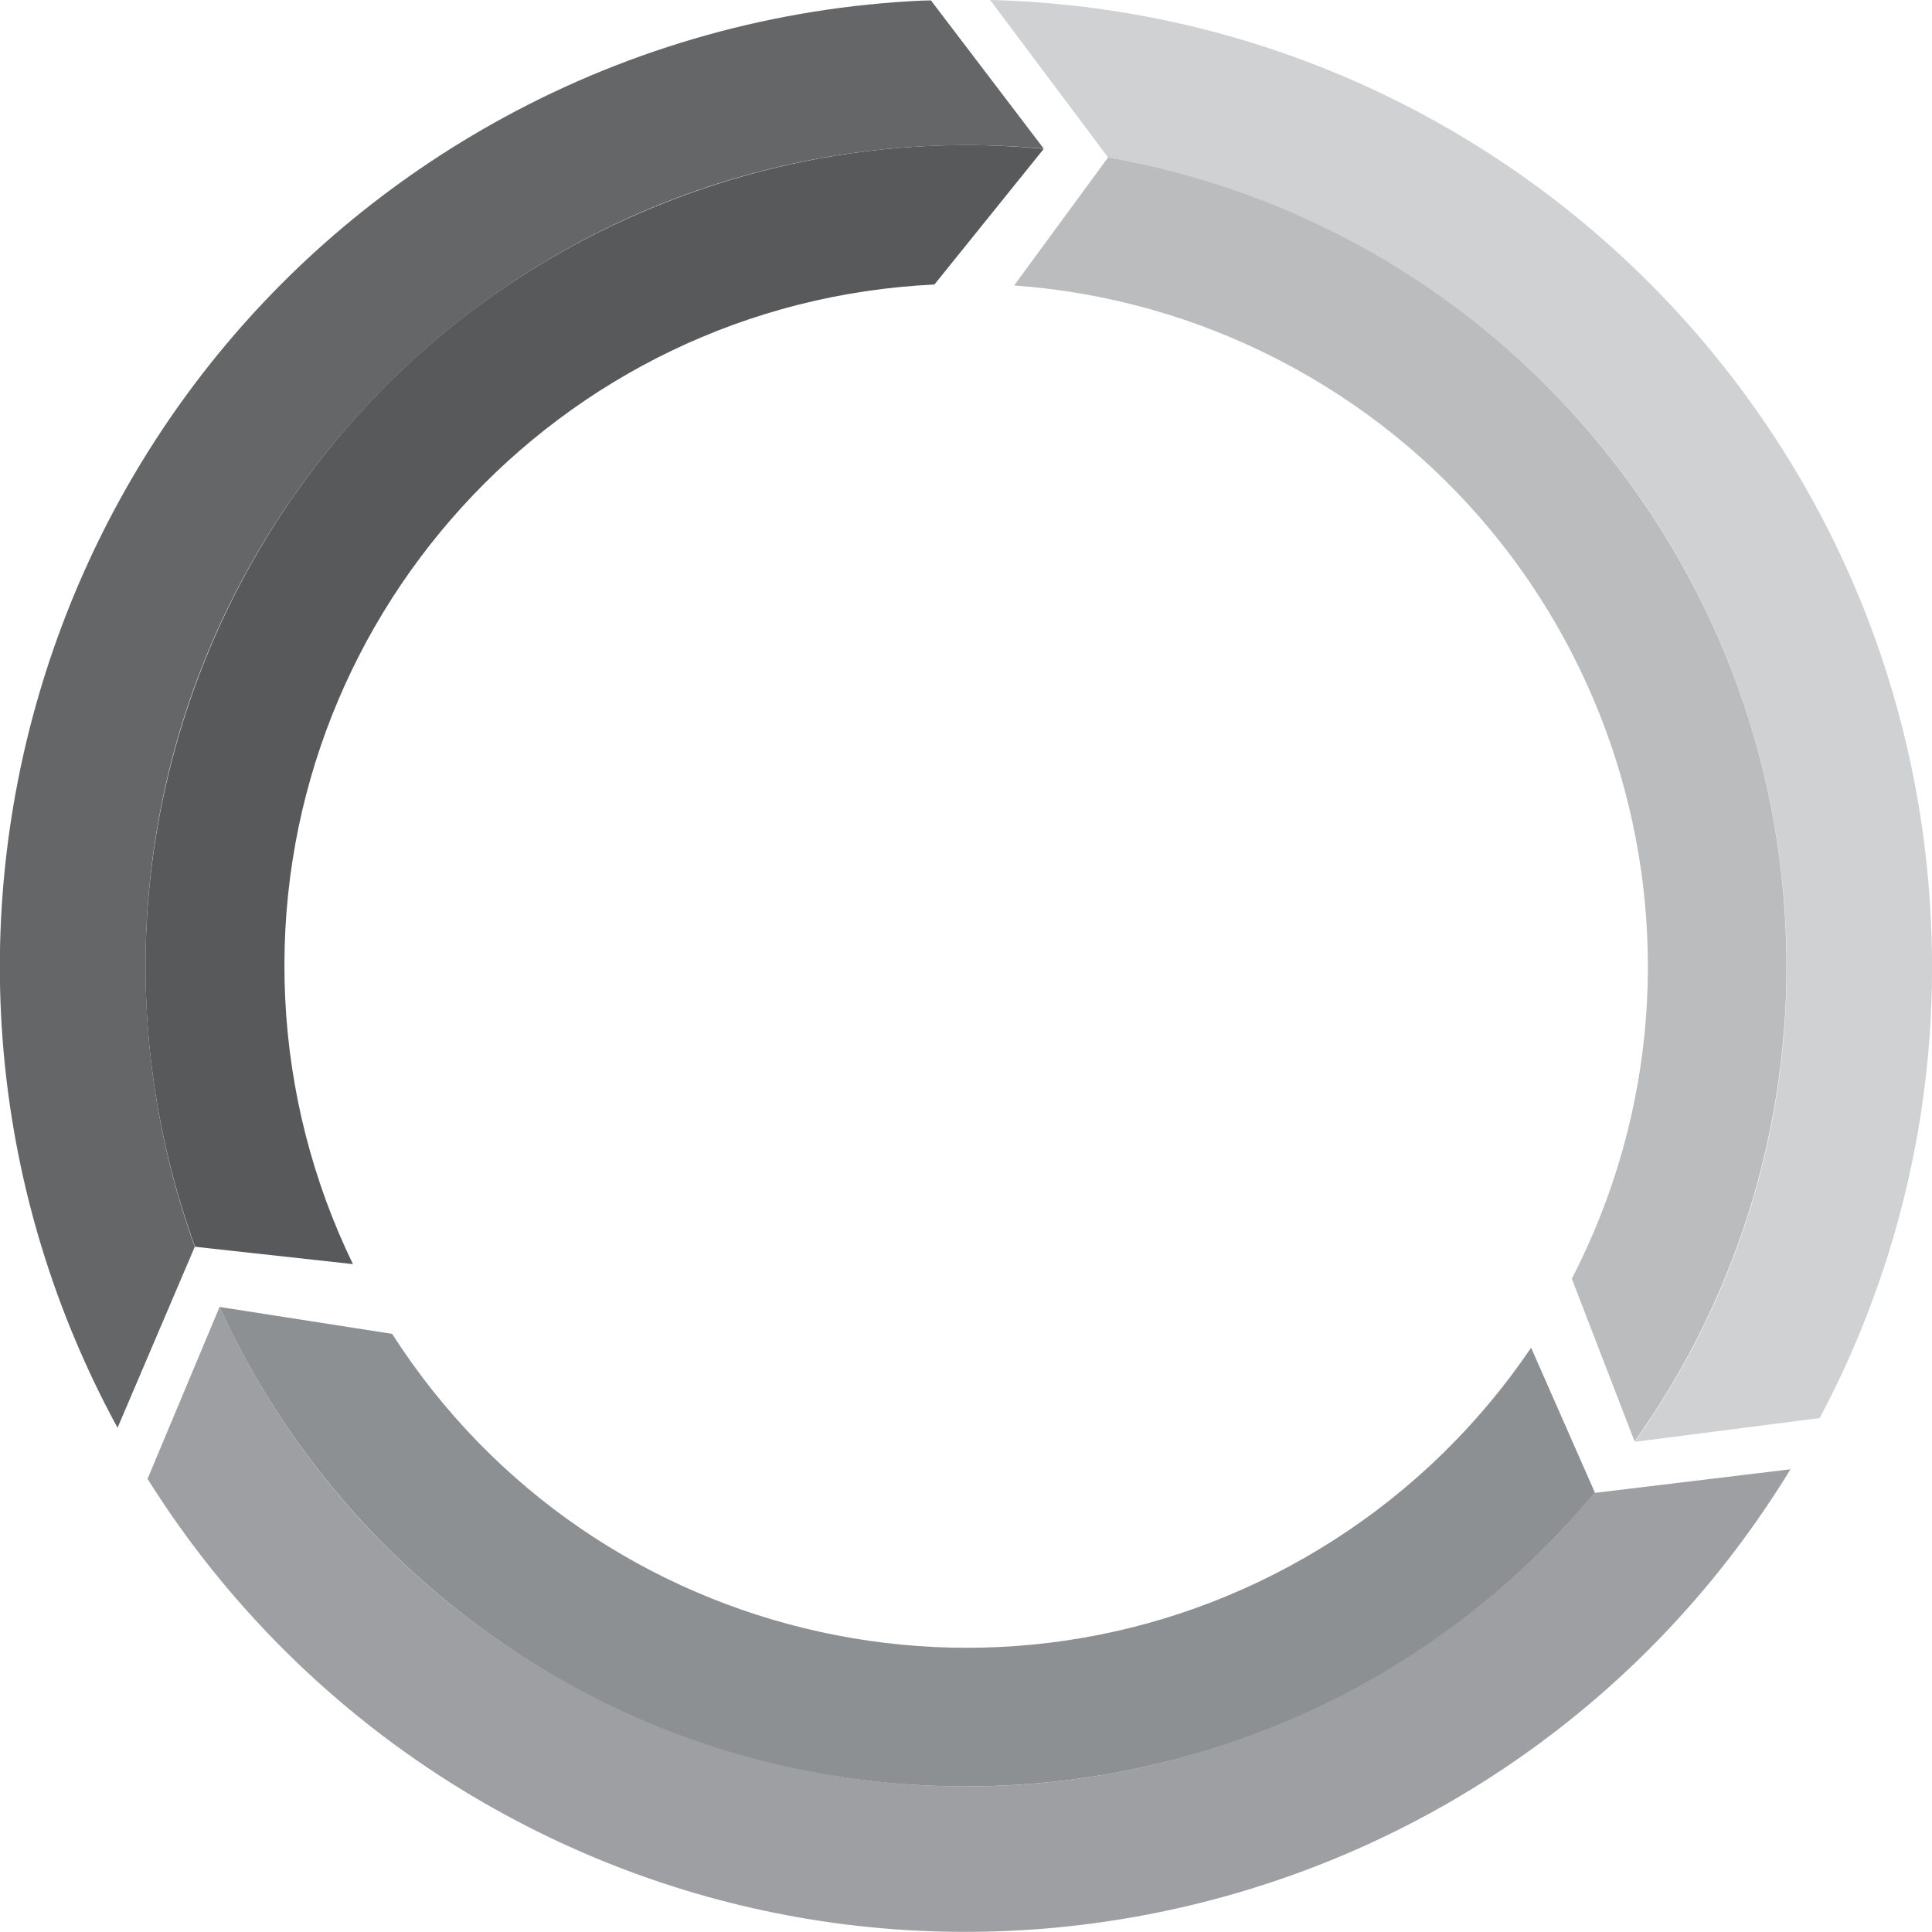
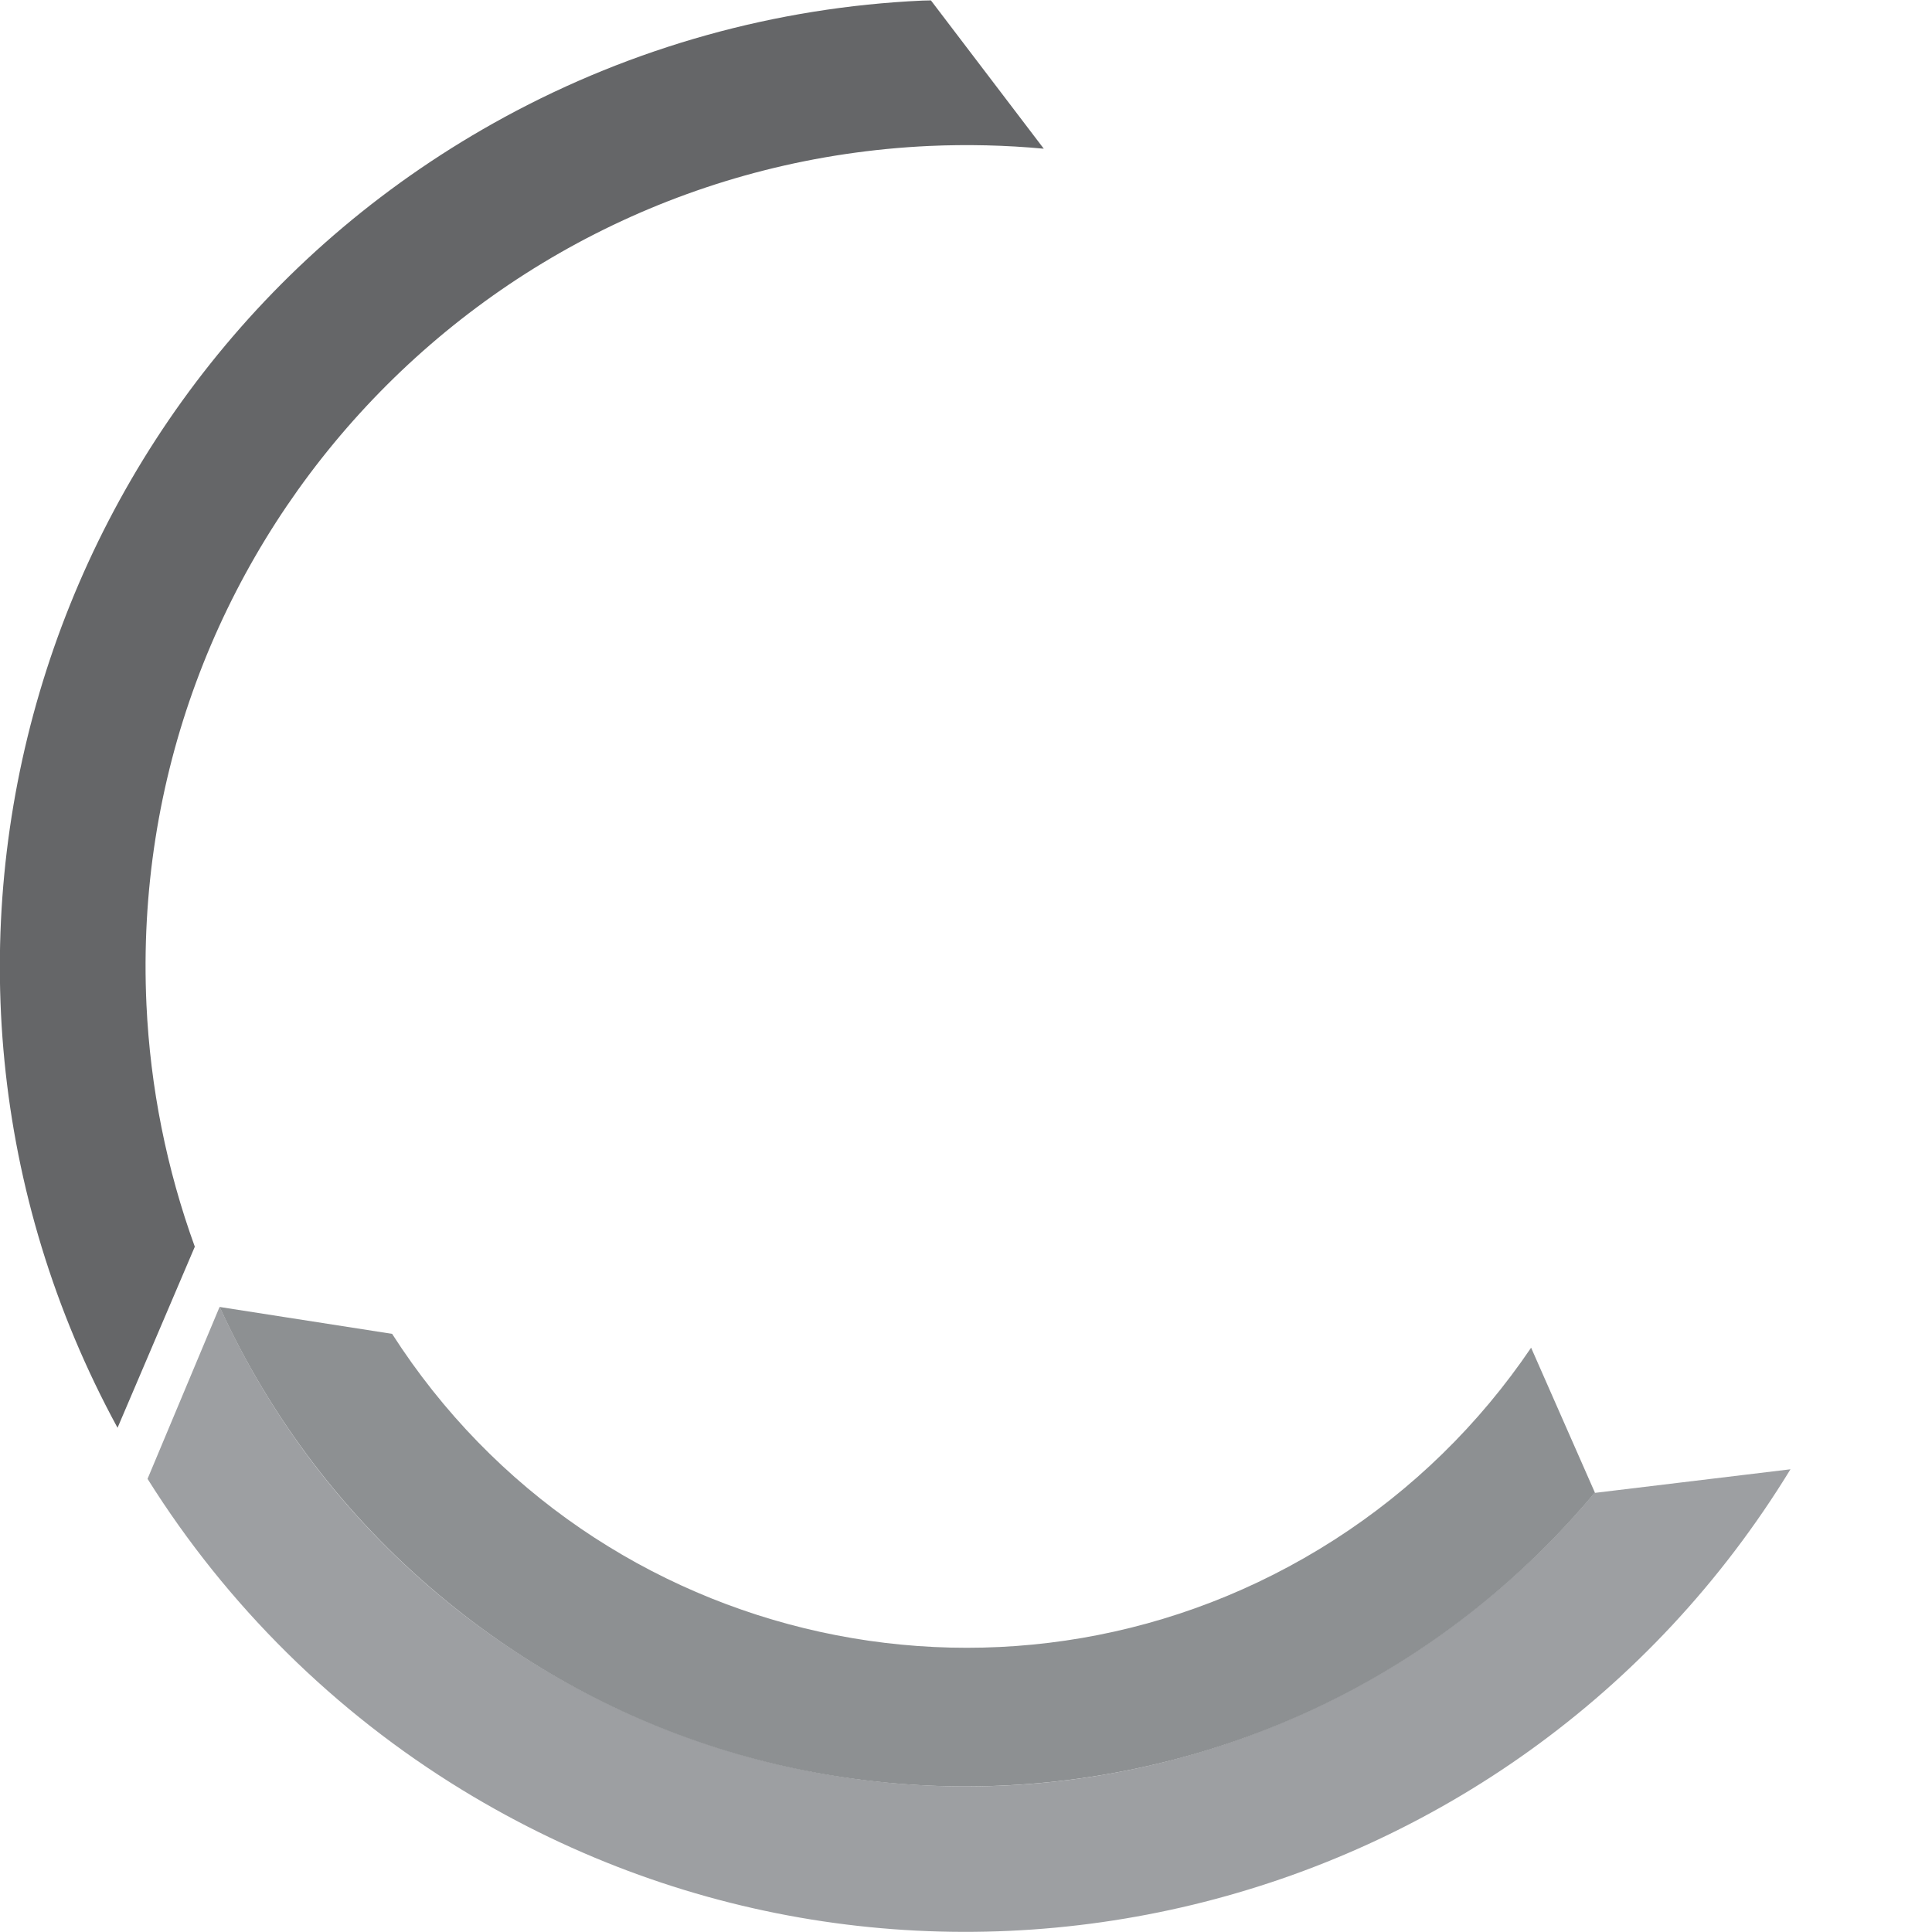
<svg xmlns="http://www.w3.org/2000/svg" version="1.1" id="Group_125" x="0px" y="0px" viewBox="0 0 186.028 186.004" style="enable-background:new 0 0 186.028 186.004;" xml:space="preserve">
  <style type="text/css">
	.st0{fill:#656668;}
	.st1{fill:#9D9FA2;}
	.st2{fill:#D0D1D3;}
	.st3{fill:#58595B;}
	.st4{fill:#8D9092;}
	.st5{fill:#BABCBE;}
</style>
  <path id="Path_105" class="st0" d="M100.502,14.318L100.502,14.318  c-3.674-0.342-7.366-0.43-11.052-0.263c-43.639,2.025-77.373,39.043-75.348,82.682  c0.37,7.967,1.942,15.833,4.665,23.33h-0.019l-7.43,17.412  C-13.242,92.338,3.442,35.835,48.583,11.275  C60.969,4.536,74.724,0.7,88.81,0.057c0.281,0,0.544-0.019,0.826-0.019  l10.883,14.3L100.502,14.318z" />
  <path id="Path_106" class="st1" d="M172.4,141.476c-26.784,43.841-84.037,57.668-127.878,30.884  c-12.288-7.507-22.666-17.765-30.315-29.965l6.942-16.568  c18.13,39.68,64.994,57.15,104.674,39.02  c10.706-4.892,20.183-12.114,27.739-21.139v0.038l18.82-2.27H172.4z" />
-   <path id="Path_107" class="st2" d="M185.93,88.788c0.786,16.591-2.916,33.088-10.714,47.753  l-17.806,2.289l0,0c25.297-35.58,16.961-84.93-18.618-110.227  c-9.565-6.801-20.524-11.386-32.082-13.423l0,0L95.34-0  C144.163,1.224,183.725,39.999,185.93,88.788z" />
-   <path id="Path_108" class="st3" d="M100.499,14.335l-10.526,13.06  c-36.247,1.724-64.235,32.505-62.511,68.753c0.422,8.877,2.64,17.576,6.521,25.57  l-15.2-1.67C3.876,78.992,25.074,33.624,66.13,18.716  c7.487-2.719,15.342-4.29,23.299-4.662c3.686-0.171,7.379-0.077,11.052,0.281  H100.499z" />
  <path id="Path_109" class="st4" d="M153.562,143.726c-28.006,33.449-77.825,37.862-111.274,9.857  c-9.024-7.556-16.246-17.033-21.138-27.738l16.606,2.589  c19.573,30.527,60.187,39.407,90.714,19.834  c7.51-4.815,13.96-11.111,18.957-18.502l6.153,13.979L153.562,143.726z" />
-   <path id="Path_110" class="st5" d="M171.932,89.407c0.817,17.625-4.304,35.015-14.542,49.385  l-6.042-15.667c16.633-32.24,3.981-71.859-28.258-88.492  c-7.909-4.08-16.565-6.511-25.442-7.144l9.044-12.328  C143.144,21.574,170.259,52.433,171.932,89.407z" />
</svg>